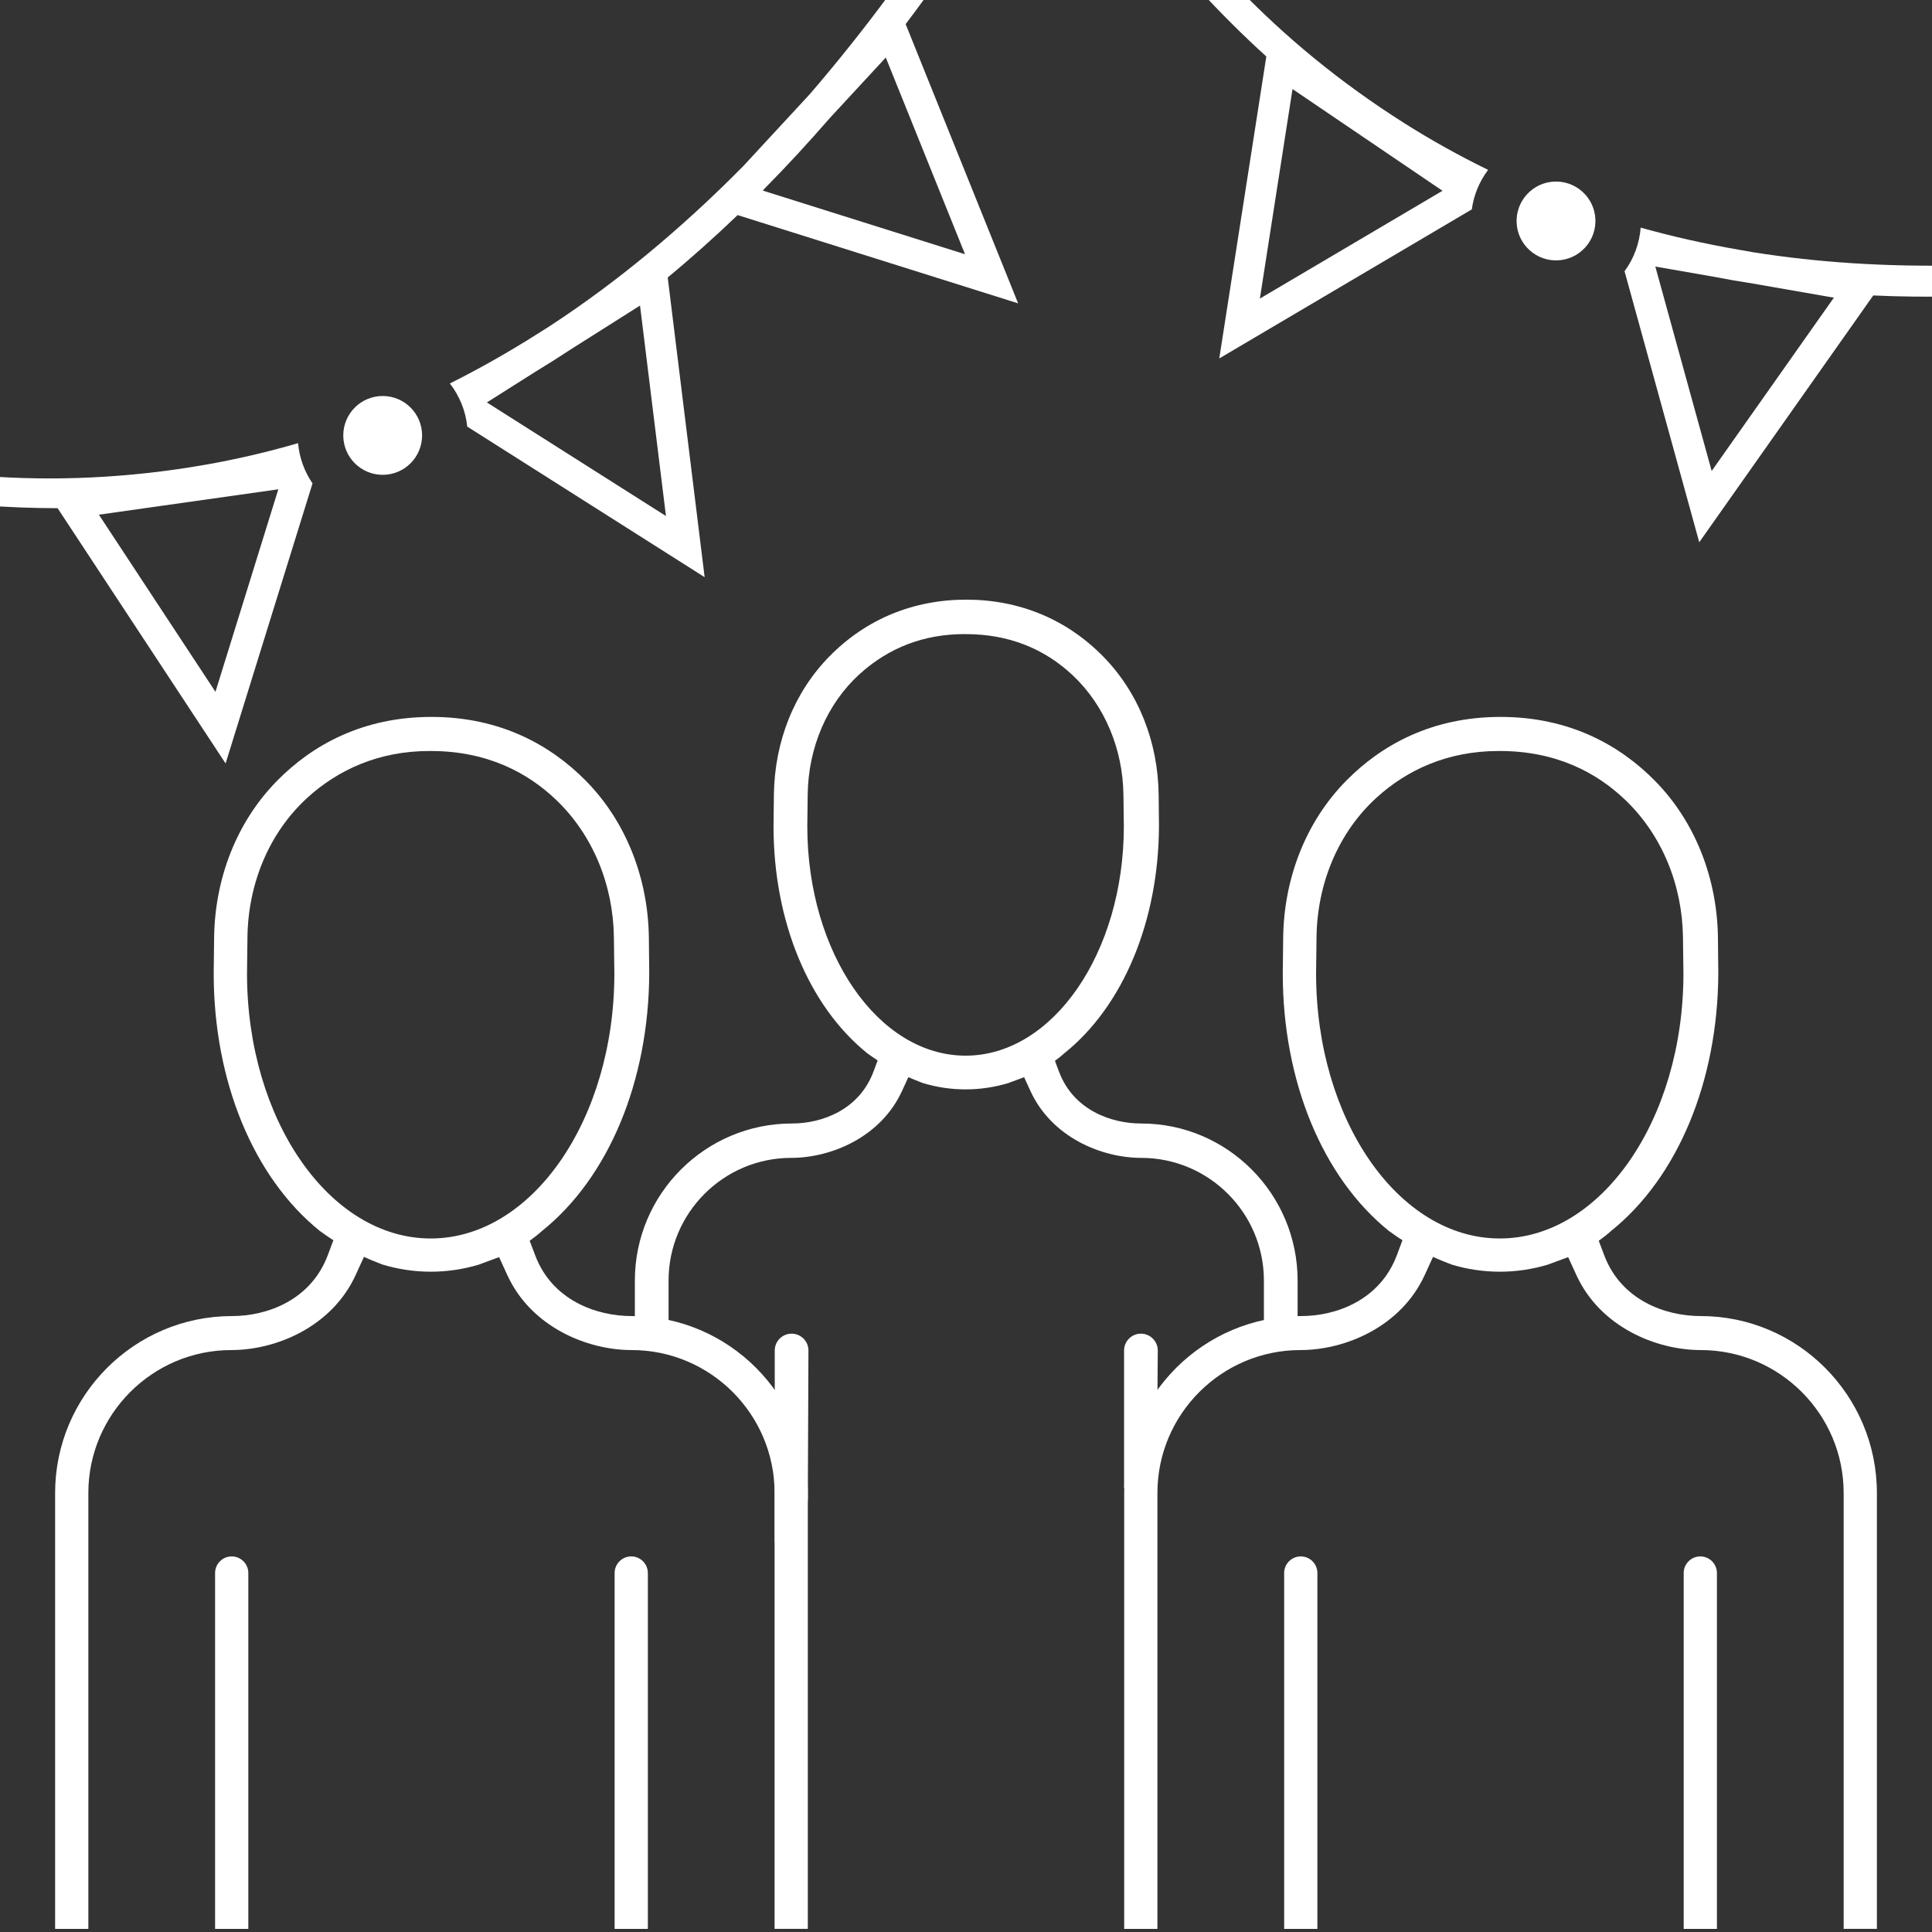
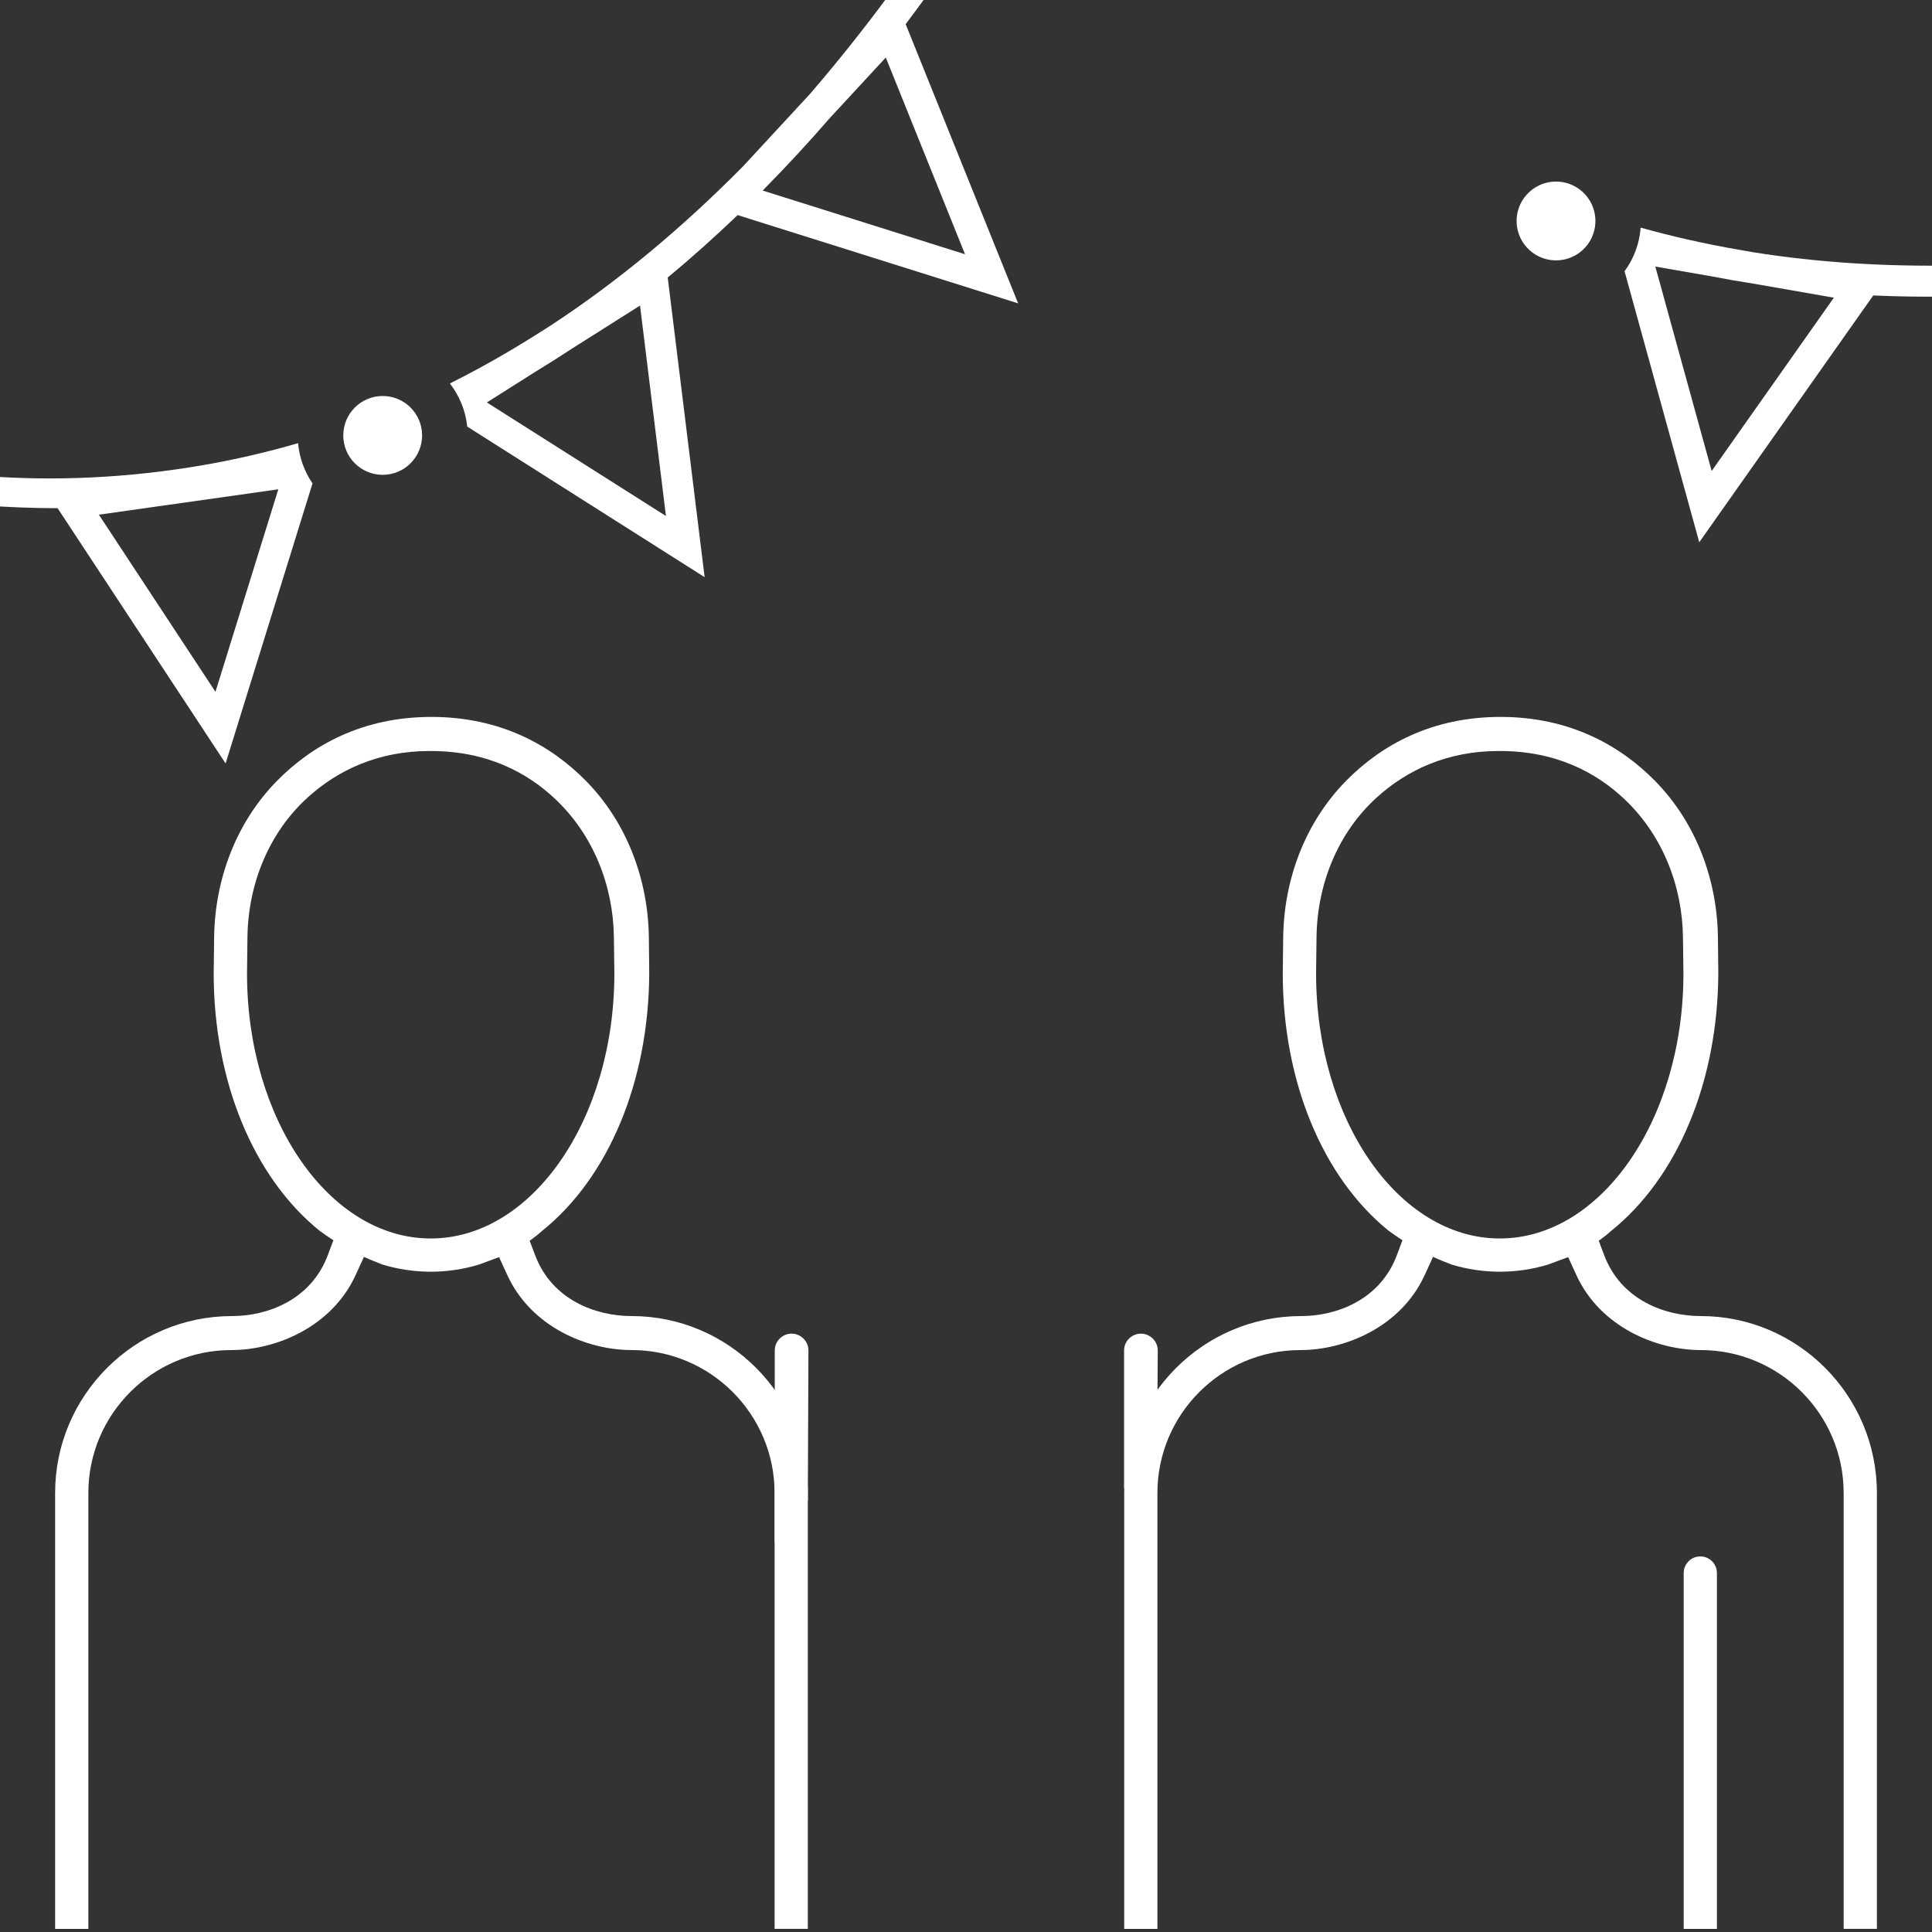
<svg xmlns="http://www.w3.org/2000/svg" id="a" viewBox="0 0 250 250">
  <rect x="0" y="0" width="250" height="250" fill="#333333" stroke="none" />
-   <path d="M29.982,201.399h0c-1.188,0-2.15.963-2.15,2.15v46.049h4.3v-46.049c0-1.187-.963-2.15-2.15-2.15Z" fill="#fff" />
-   <path d="M81.682,201.399c-1.187,0-2.15.963-2.15,2.15v46.049h4.3v-46.049c0-1.187-.963-2.15-2.15-2.15Z" fill="#fff" />
  <path d="M81.732,170.299c-4.597,0-10.29-2.064-12.479-7.857l-.713-1.885c.549-.392,1.083-.805,1.583-1.261,8.636-6.916,13.828-19.382,13.887-33.347l-.046-4.549c-.077-7.558-2.833-14.952-8.131-20.342-4.55-4.629-11.088-8.289-20.002-8.289s-15.42,3.642-19.968,8.254c-5.303,5.378-8.069,12.762-8.157,20.315l-.054,4.624c0,13.916,5.125,26.367,13.709,33.304l.779.553c.326.232.663.447.999.665l-.711,1.907c-2.173,5.831-7.829,7.908-12.396,7.908-12.627,0-22.9,10.273-22.9,22.9v56.399h4.3v-56.399c0-10.201,8.299-18.5,18.5-18.5,5.794,0,13.017-3.003,16.089-9.71l1.075-2.348c.388.174.776.349,1.172.506l1.231.488c4.057,1.229,8.387,1.233,12.446.013l2.62-.969c.005-.002.01-.005.016-.007l1.064,2.323c3.073,6.703,10.294,9.704,16.087,9.704,10.201,0,18.5,8.299,18.5,18.5v56.399h4.3v-56.399c0-12.627-10.228-22.9-22.8-22.9ZM55.731,160.258c-13.105,0-23.767-15.385-23.767-34.296l.057-4.697c.083-6.825,2.743-13.49,7.797-18.077,3.895-3.535,9.127-6.008,15.753-6.008.06,0,.12,0,.18,0,7.305,0,12.511,2.81,16.15,6.262,4.862,4.613,7.45,11.134,7.537,17.836l.061,4.684c0,18.911-10.662,34.296-23.767,34.296Z" fill="#fff" />
-   <path d="M168.319,201.399h0c-1.188,0-2.15.963-2.15,2.15v46.049h4.3v-46.049c0-1.187-.963-2.15-2.15-2.15Z" fill="#fff" />
  <path d="M220.019,201.399c-1.187,0-2.15.963-2.15,2.15v46.049h4.3v-46.049c0-1.187-.963-2.15-2.15-2.15Z" fill="#fff" />
  <path d="M220.069,170.299c-4.597,0-10.29-2.064-12.479-7.857l-.713-1.885c.549-.392,1.083-.805,1.583-1.261,8.636-6.916,13.828-19.382,13.887-33.347l-.046-4.549c-.077-7.558-2.833-14.952-8.131-20.342-4.55-4.629-11.088-8.289-20.002-8.289s-15.42,3.642-19.968,8.254c-5.303,5.378-8.069,12.762-8.157,20.315l-.054,4.624c0,13.916,5.125,26.367,13.709,33.304l.779.553c.326.232.663.447.999.665l-.711,1.907c-2.173,5.831-7.829,7.908-12.396,7.908-12.627,0-22.9,10.273-22.9,22.9v56.399h4.3v-56.399c0-10.201,8.299-18.5,18.5-18.5,5.794,0,13.017-3.003,16.089-9.71l1.075-2.348c.388.174.776.349,1.172.506l1.231.488c4.057,1.229,8.387,1.233,12.446.013l2.62-.969c.005-.002.01-.005.016-.007l1.064,2.323c3.073,6.703,10.294,9.704,16.087,9.704,10.201,0,18.5,8.299,18.5,18.5v56.399h4.3v-56.399c0-12.627-10.228-22.9-22.8-22.9ZM194.068,160.258c-13.105,0-23.767-15.385-23.767-34.296l.057-4.697c.083-6.825,2.743-13.49,7.797-18.077,3.895-3.535,9.127-6.008,15.753-6.008.06,0,.12,0,.18,0,7.305,0,12.511,2.81,16.15,6.262,4.862,4.613,7.45,11.134,7.537,17.836l.061,4.684c0,18.911-10.662,34.296-23.767,34.296Z" fill="#fff" />
  <path d="M102.432,172.575h0c-1.202,0-2.18.977-2.18,2.18v24.825l4.28-5.423.08-19.402c0-1.202-.978-2.18-2.18-2.18Z" fill="#fff" />
  <path d="M147.634,172.575c-1.202,0-2.18.977-2.18,2.18v17.825l4.241-.061.12-17.764c0-1.202-.978-2.18-2.181-2.18Z" fill="#fff" />
-   <path d="M147.678,145.382c-3.919,0-8.769-1.754-10.629-6.676l-.541-1.433c.478-.349.869-.665,1.209-.976,7.621-6.103,12.202-17.09,12.254-29.394l-.04-3.977c-.071-6.954-2.626-13.345-7.196-17.993-4.717-4.801-10.838-7.338-17.703-7.338s-12.959,2.526-17.672,7.306c-4.574,4.639-7.138,11.021-7.219,17.969l-.047,4.047c0,12.258,4.522,23.231,12.112,29.363l.681.484c.223.159.452.308.681.457l-.538,1.441c-1.846,4.953-6.663,6.718-10.556,6.718-11.206,0-20.323,9.117-20.323,20.323v7.874h4.361v-7.874c0-8.753,7.121-15.875,15.874-15.875,5.162,0,11.599-2.679,14.34-8.665l.816-1.781c.253.112.506.222.764.326l1.1.435c3.616,1.095,7.439,1.098,11.073.005l2.042-.759.816,1.78c2.743,5.982,9.178,8.659,14.338,8.659,8.753,0,15.874,7.122,15.874,15.875v7.874h4.361v-7.874c0-11.206-9.077-20.323-20.235-20.323ZM124.805,82.054h.157c5.461,0,10.142,1.814,13.913,5.393,4.051,3.842,6.419,9.448,6.496,15.379l.053,4.091c0,16.368-9.187,29.685-20.48,29.685s-20.479-13.317-20.479-29.682l.05-4.107c.075-6.098,2.523-11.78,6.719-15.587,3.782-3.433,8.348-5.174,13.571-5.174Z" fill="#fff" />
  <path d="M44.419,56.342c0,2.817,2.283,5.1,5.1,5.1s5.1-2.283,5.1-5.1-2.283-5.1-5.1-5.1-5.1,2.283-5.1,5.1Z" fill="#fff" />
  <path d="M197.569,25.168c-1.892,2.086-1.735,5.312.352,7.204s5.312,1.735,7.204-.352c1.892-2.086,1.735-5.312-.352-7.204-2.086-1.892-5.312-1.735-7.204.352Z" fill="#fff" />
  <path d="M120.121-.842h-4.95c-3.401,4.605-6.87,8.954-10.405,13.049l-8.604,9.303c-7.987,8.087-16.294,14.971-24.938,20.632l-1.673,1.059c-3.719,2.357-7.498,4.499-11.337,6.421,1.221,1.577,2.03,3.488,2.246,5.58l30.719,19.483-4.777-38.781c3.061-2.527,6.074-5.227,9.046-8.072l36.298,11.422L117.191,3.123c.981-1.306,1.96-2.618,2.93-3.965ZM63.002,52.076l6.351-4.018c1.511-.915,3.012-1.864,4.503-2.849l8.963-5.67,3.355,27.234-23.172-14.697ZM124.872,32.897l-26.174-8.236.287-.31c2.833-2.868,5.624-5.889,8.375-9.056l7.26-7.85,10.252,25.452Z" fill="#fff" />
  <path d="M26.509,60.148c-10.102,1.763-19.589,2.107-28.447,1.452v3.813c3.1.22,6.226.343,9.391.346l21.739,33.033,11.248-36.242c-1.033-1.507-1.697-3.285-1.871-5.204-3.967,1.154-7.987,2.091-12.06,2.803ZM27.88,89.522l-15.085-22.921,23.218-3.285-8.133,26.206Z" fill="#fff" />
  <path d="M226.964,32.657l-1.951-.34c-4.338-.752-8.576-1.704-12.711-2.86-.155,1.988-.839,3.948-2.085,5.642l9.666,35.068,22.514-31.936c3.494.163,7.054.194,10.665.125v-4.009c-9.076.175-17.78-.375-26.098-1.69ZM221.49,60.946l-7.291-26.453,7.404,1.29c1.734.337,3.484.643,5.25.915l10.448,1.821-15.811,22.427Z" fill="#fff" />
-   <path d="M160.299-1.441c-1.751-.052-3.482-.062-5.17.052,2.747,3.004,5.652,5.901,8.732,8.699l-6.088,39.073,32.679-19.289c.248-1.81.949-3.573,2.11-5.112-3.714-1.81-7.321-3.816-10.816-6.026-8.381-5.3-15.453-11.194-21.446-17.397ZM163.028,38.636l4.224-27.112,19.406,13.164-23.63,13.948Z" fill="#fff" />
</svg>